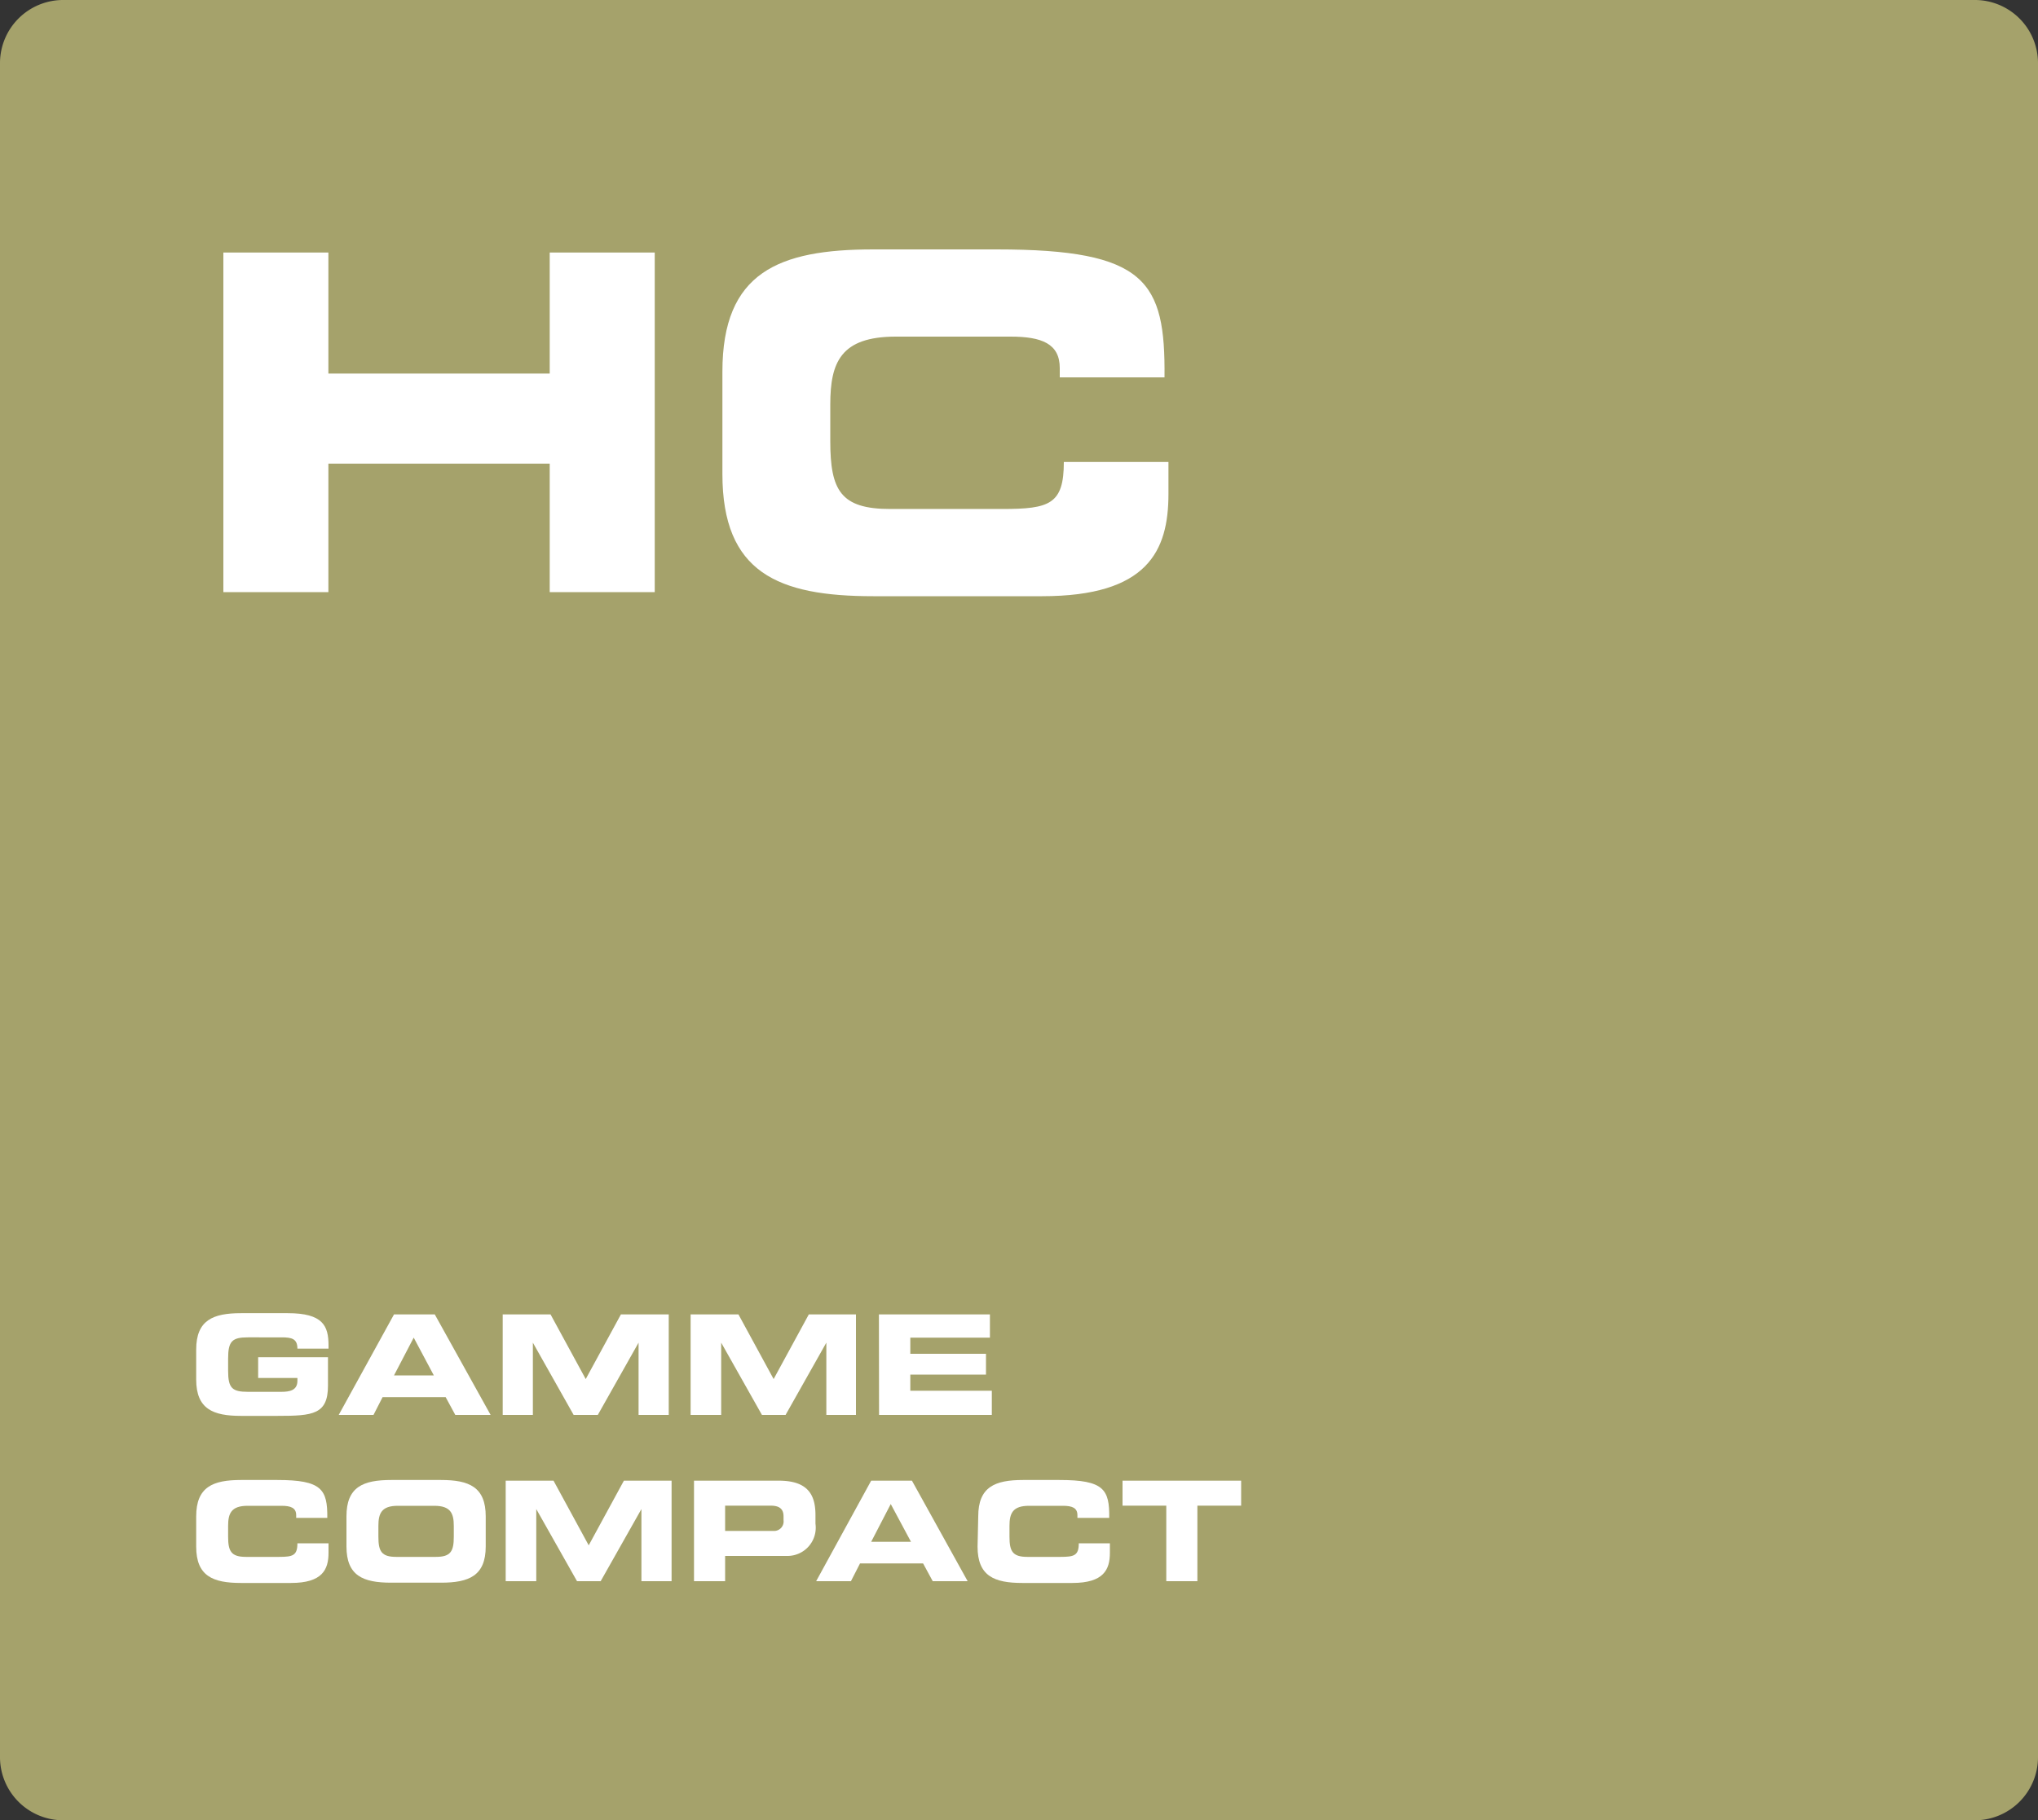
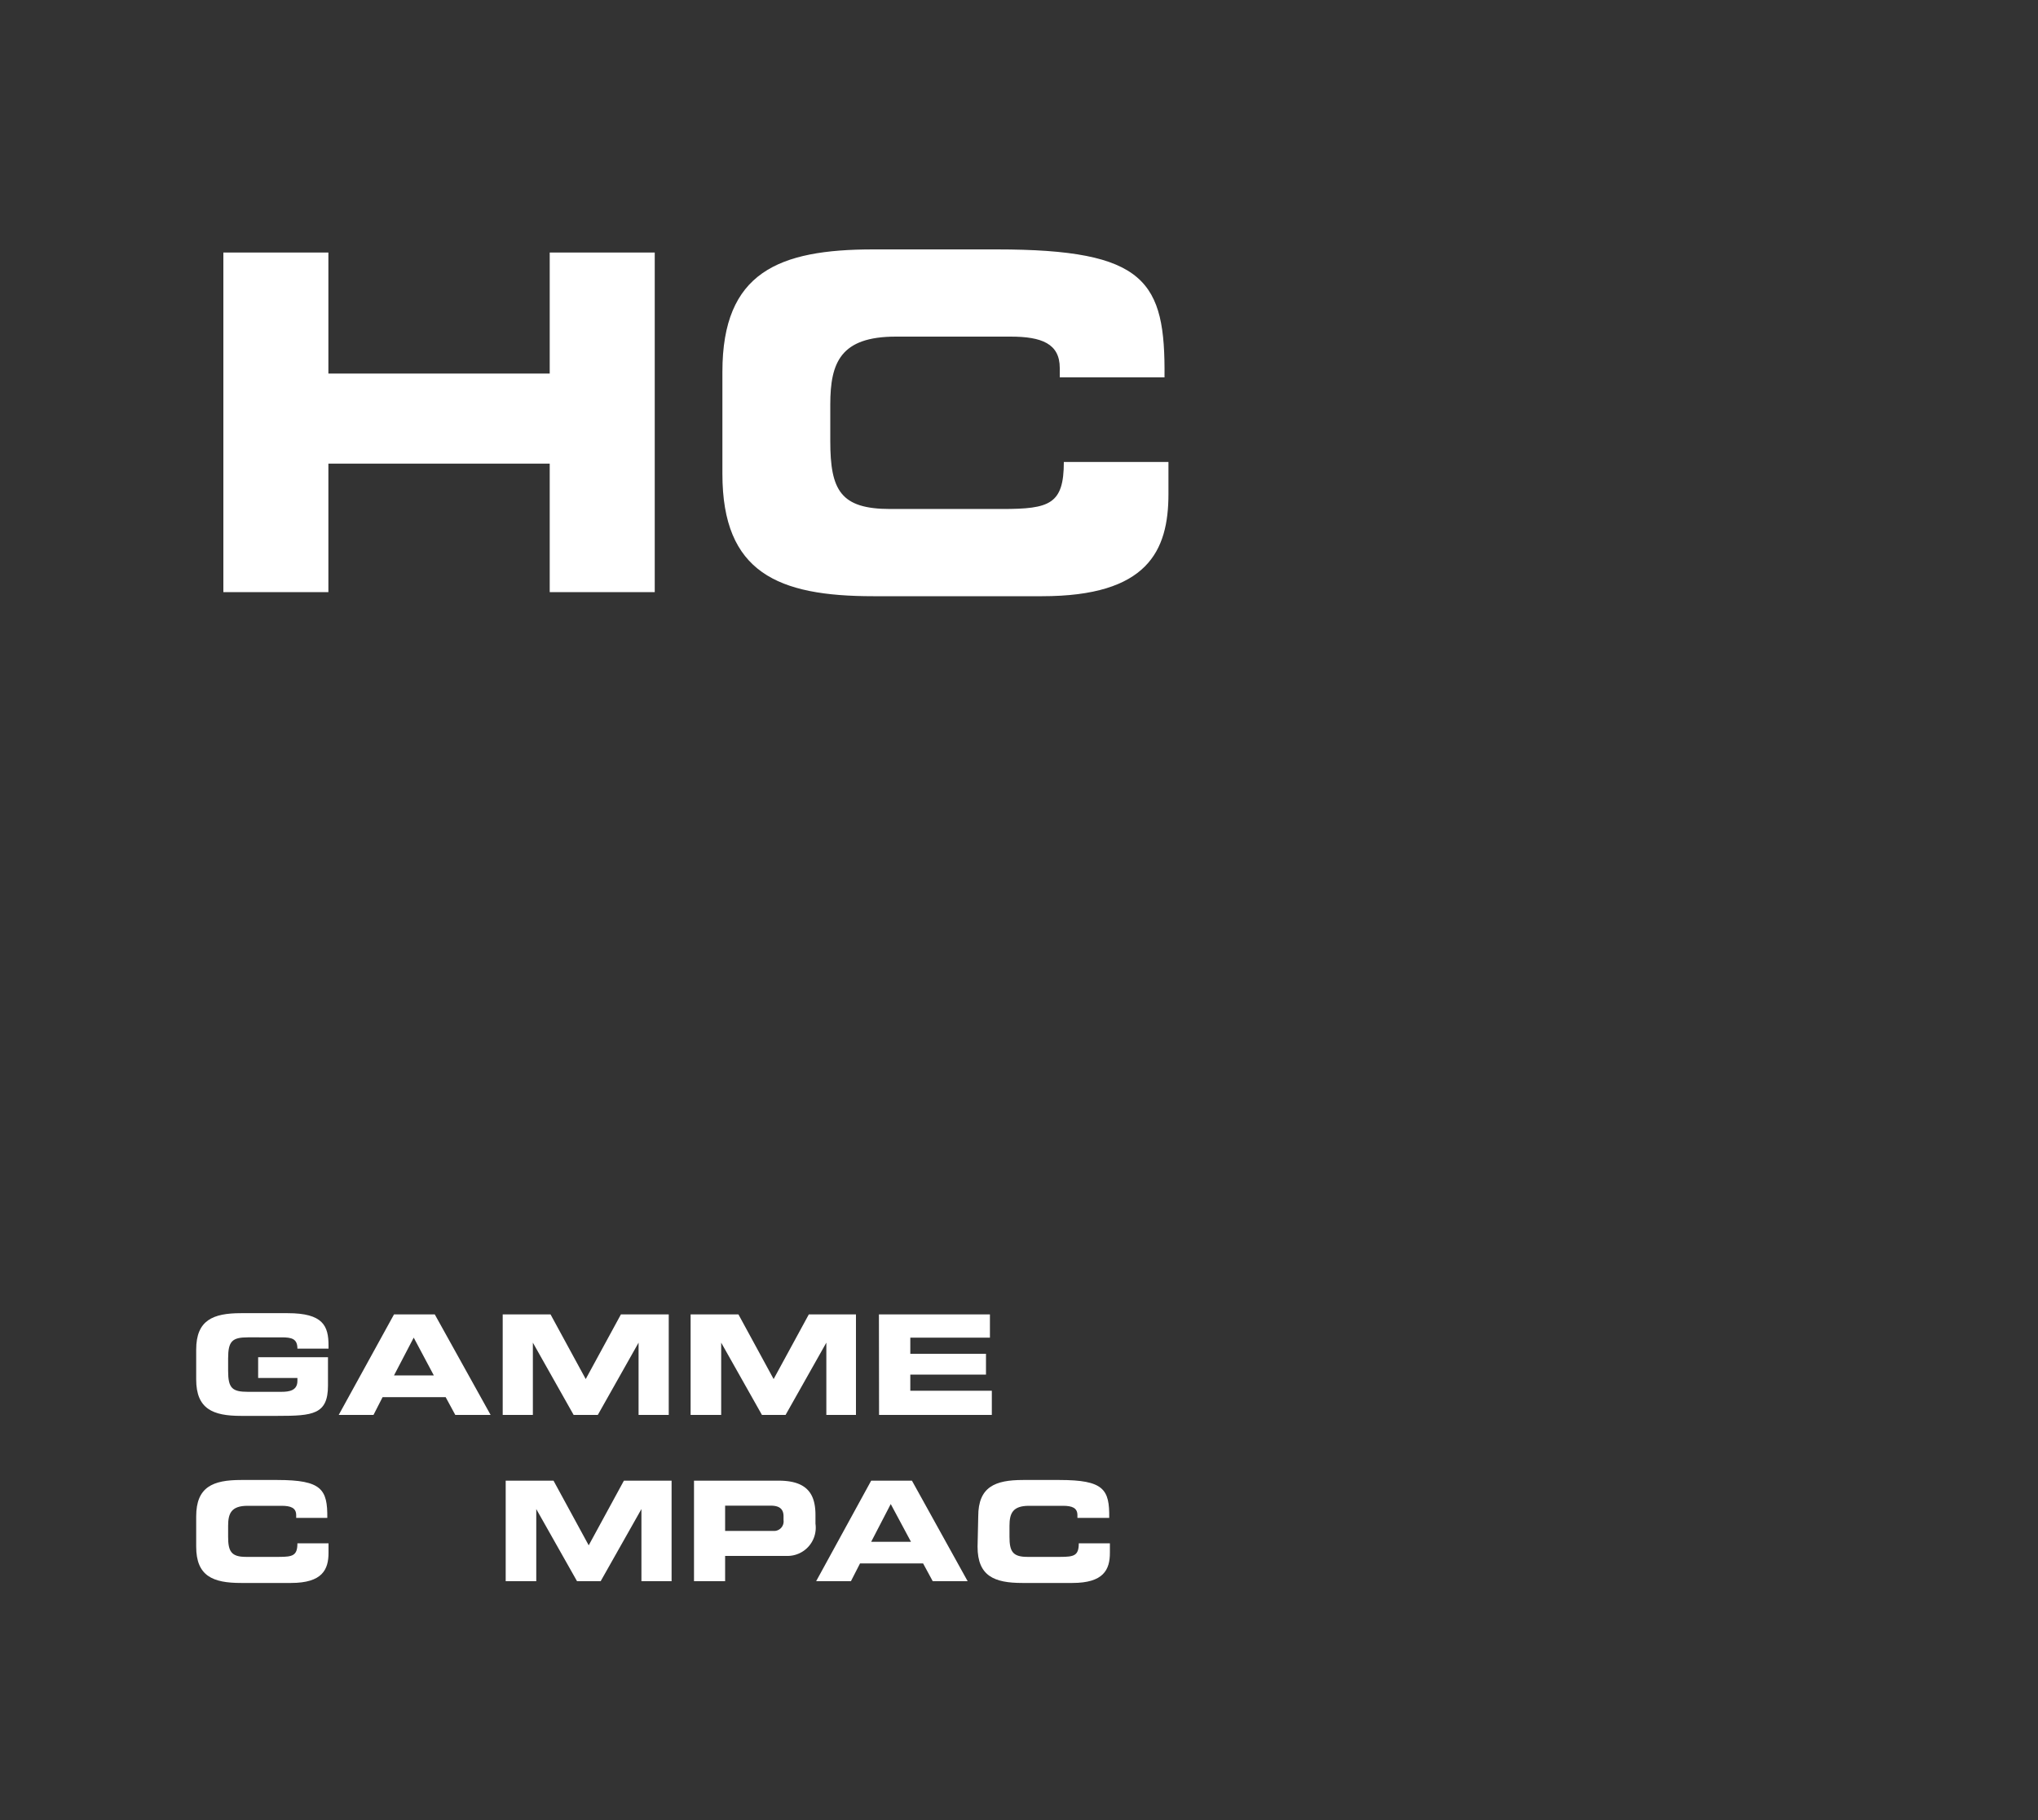
<svg xmlns="http://www.w3.org/2000/svg" id="Capa_1" data-name="Capa 1" viewBox="0 0 150 134">
  <rect x="0" y="0" width="150" height="134" fill="#333333" stroke="none" />
  <defs>
    <style>.cls-1{fill:none;}.cls-2{clip-path:url(#clip-path);}.cls-3{fill:#a5a26b;}.cls-4{fill:#fff;}</style>
    <clipPath id="clip-path">
-       <rect class="cls-1" width="150" height="134" />
-     </clipPath>
+       </clipPath>
  </defs>
  <g class="cls-2">
    <path class="cls-3" d="M4.67,0A4.65,4.65,0,0,0,0,4.63V129.37A4.65,4.65,0,0,0,4.67,134H145.33a4.65,4.65,0,0,0,4.67-4.63V4.63A4.65,4.65,0,0,0,145.33,0Z" />
  </g>
  <path class="cls-4" d="M16.44,18.59h7.73V27.5H40.46V18.59h7.73v25H40.46V34.13H24.17v9.46H16.44Z" />
  <path class="cls-4" d="M53.17,27.36c0-7.32,4.14-9,11.1-9h9.09c11,0,12.42,2.34,12.35,9.42H78v-.69c0-1.79-1.33-2.31-3.62-2.31H65.94c-4.07,0-4.83,1.9-4.83,5v2.69c0,3.63.76,5,4.42,5h8.24c3.48,0,4.53-.35,4.53-3.46H86v2.35c0,4.21-1.54,7.53-9.3,7.53H64.27c-7,0-11.1-1.73-11.1-9Z" />
  <path class="cls-4" d="M14.44,99.35c0-2.16,1.23-2.68,3.29-2.68h3.45c2.6,0,3,.94,3,2.38v.23H21.89c0-.73-.42-.83-1.16-.83H18.25c-1.16,0-1.46.28-1.46,1.55v.92c0,1.27.3,1.54,1.46,1.54h2.44c.6,0,1.2-.09,1.2-.81v-.21H19V99.91h5.14V102c0,2.13-1.12,2.23-3.69,2.23H17.73c-2.06,0-3.29-.51-3.29-2.68Z" />
  <path class="cls-4" d="M29,96.76h3l4.11,7.4H33.51l-.71-1.31H28.16l-.67,1.31H24.93Zm0,4.49h2.93l-1.48-2.78Z" />
  <path class="cls-4" d="M37,96.76h3.52l2.59,4.76,2.59-4.76h3.52v7.4H47V98.84h0l-3,5.32H42.22l-3-5.32h0v5.32H37Z" />
  <path class="cls-4" d="M50.83,96.76h3.52l2.59,4.76,2.59-4.76H63v7.4H60.82V98.84h0l-3,5.32H56.08l-3-5.32h0v5.32H50.83Z" />
  <path class="cls-4" d="M64.69,96.76h8.17v1.71H67v1.19h5.57v1.53H67v1.19h6v1.78h-8.3Z" />
  <path class="cls-4" d="M14.44,111.63c0-2.17,1.23-2.68,3.29-2.68h2.69c3.26,0,3.69.69,3.67,2.79H21.8v-.2c0-.54-.4-.69-1.08-.69H18.23c-1.21,0-1.44.56-1.44,1.48v.8c0,1.07.23,1.48,1.31,1.48h2.45c1,0,1.34-.1,1.34-1h2.29v.7c0,1.24-.46,2.22-2.76,2.22H17.73c-2.06,0-3.29-.51-3.29-2.67Z" />
-   <path class="cls-4" d="M25.5,111.63c0-2.17,1.22-2.68,3.29-2.68h3.67c2.06,0,3.29.51,3.29,2.68v2.21c0,2.16-1.23,2.67-3.29,2.67H28.79c-2.07,0-3.29-.51-3.29-2.67Zm2.35,1.5c0,1.07.23,1.48,1.31,1.48h2.93c1.08,0,1.31-.41,1.31-1.48v-.8c0-.92-.23-1.48-1.44-1.48H29.28c-1.2,0-1.43.56-1.43,1.48Z" />
  <path class="cls-4" d="M37.22,109h3.52l2.59,4.76L45.92,109h3.51v7.4H47.21v-5.31h0l-3,5.31H42.47l-3-5.31h0v5.31H37.22Z" />
  <path class="cls-4" d="M51.08,109h6.24c2.18,0,2.7,1.08,2.7,2.54v.63a2.08,2.08,0,0,1-2.1,2.37H53.37v1.86H51.08Zm2.29,3.7h3.56a.7.7,0,0,0,.74-.79v-.28c0-.5-.25-.79-.94-.79H53.37Z" />
  <path class="cls-4" d="M64.12,109h3l4.1,7.4H68.65l-.71-1.31H63.3l-.67,1.31H60.07Zm0,4.5h2.93l-1.49-2.78Z" />
  <path class="cls-4" d="M72,111.63c0-2.17,1.23-2.68,3.29-2.68h2.69c3.26,0,3.69.69,3.66,2.79H79.3v-.2c0-.54-.39-.69-1.07-.69H75.74c-1.21,0-1.44.56-1.44,1.48v.8c0,1.07.23,1.48,1.31,1.48h2.45c1,0,1.34-.1,1.34-1h2.29v.7c0,1.24-.46,2.22-2.76,2.22H75.24c-2.06,0-3.29-.51-3.29-2.67Z" />
-   <path class="cls-4" d="M82.62,109h8.73v1.84H88.13v5.56H85.84v-5.56H82.62Z" />
</svg>